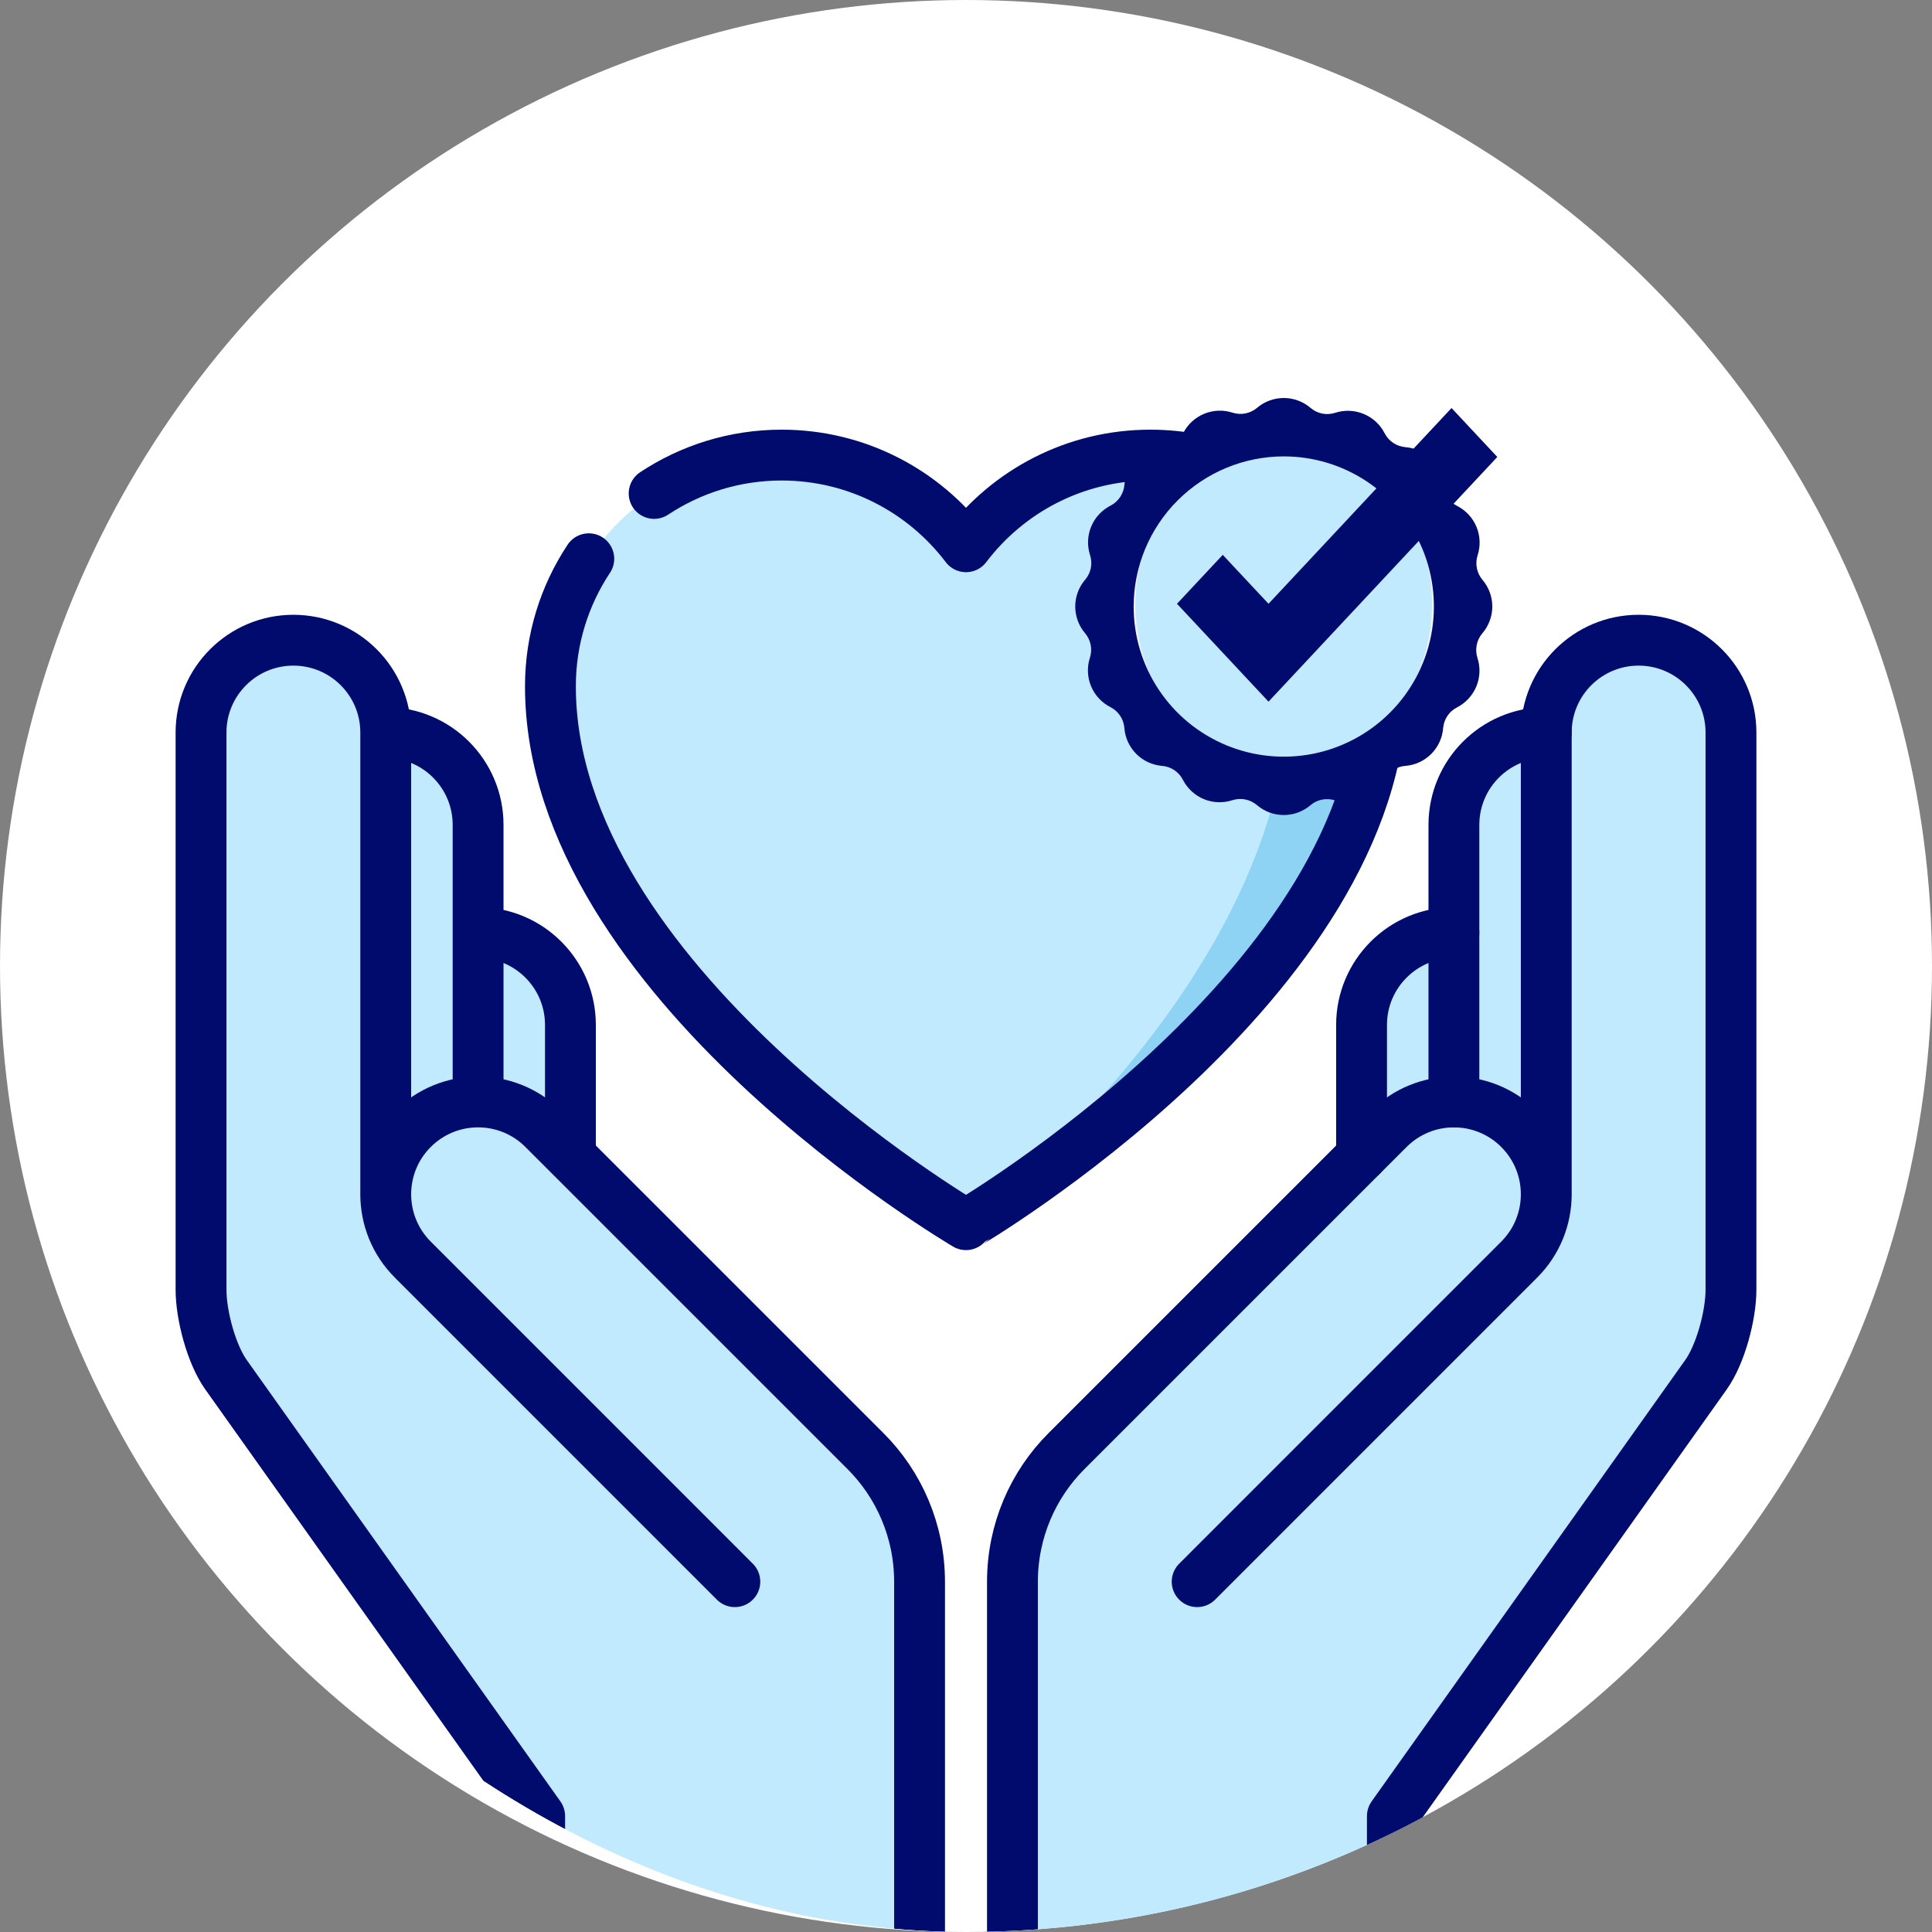
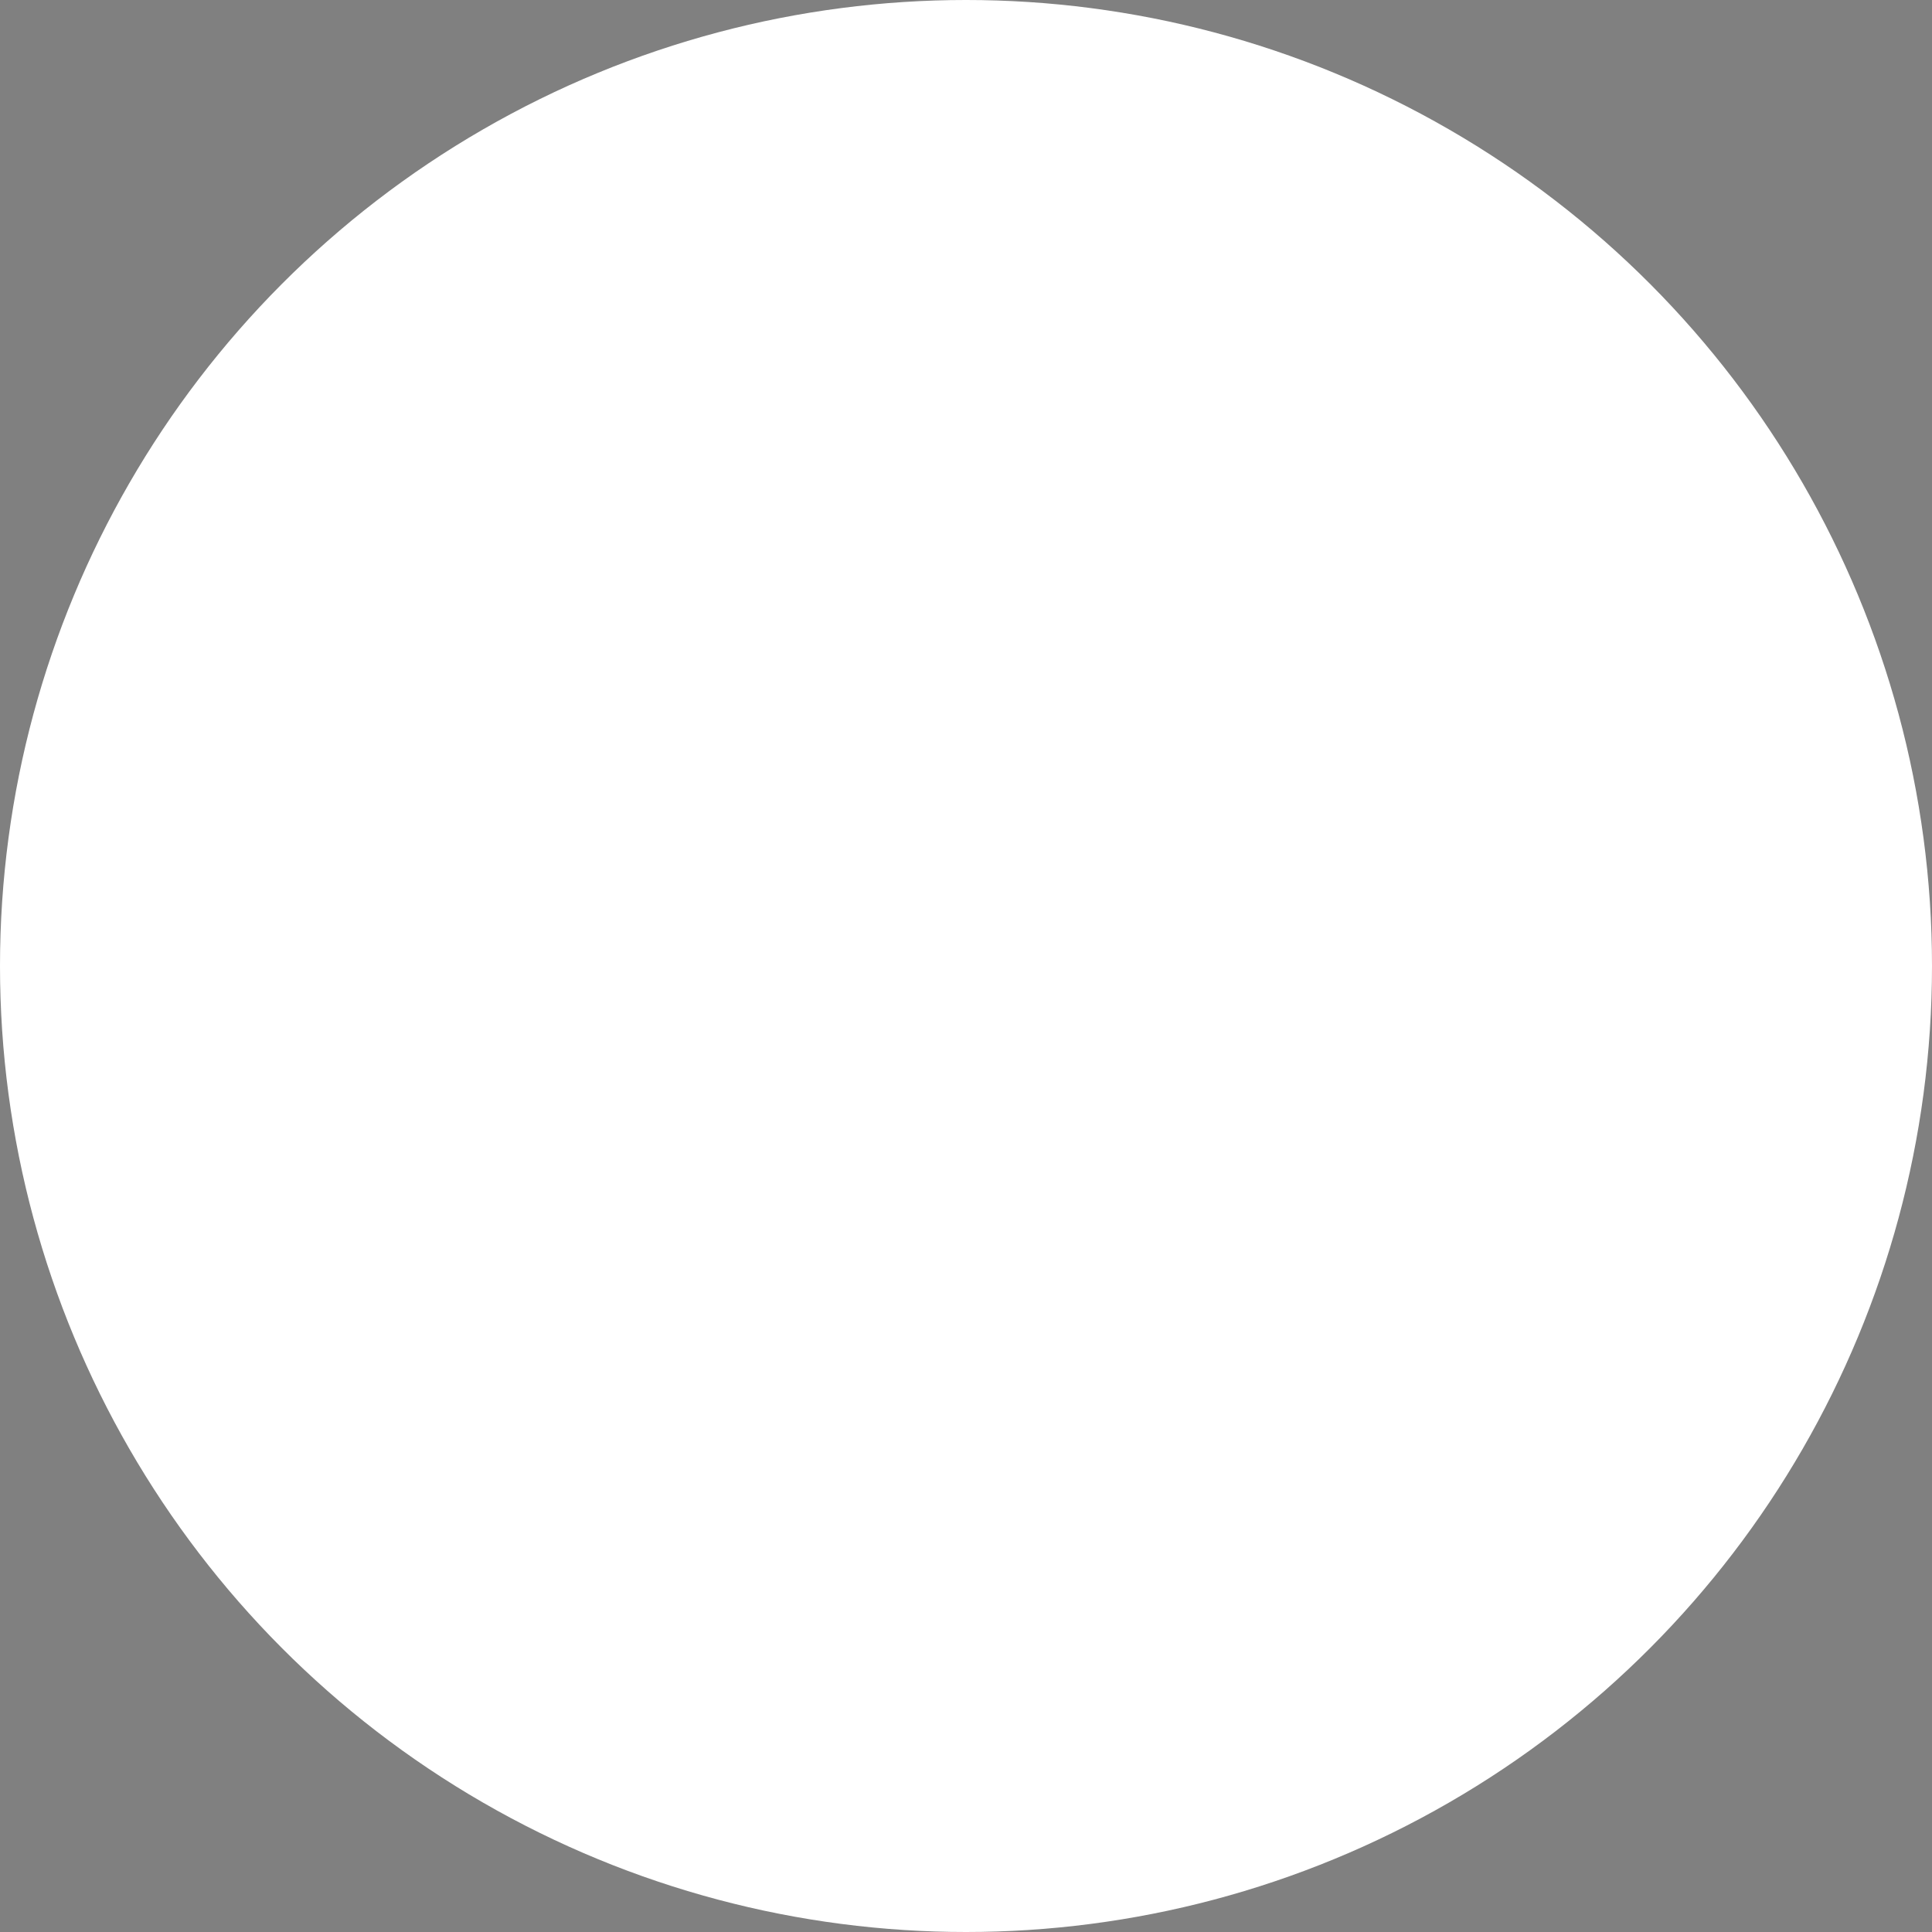
<svg xmlns="http://www.w3.org/2000/svg" fill="none" viewBox="0 0 76 76" height="76" width="76">
  <rect x="0" y="0" width="76" height="76" fill="#808080" stroke="none" />
  <circle fill="white" r="38" cy="38" cx="38" />
  <g clip-path="url(#clip0_240_714)">
    <mask height="76" width="76" y="3" x="0" maskUnits="userSpaceOnUse" style="mask-type:luminance" id="mask0_240_714">
-       <path fill="white" d="M0 41C0 20.013 17.013 3 38 3C58.987 3 76 20.013 76 41C76 61.987 58.987 79 38 79C17.013 79 0 61.987 0 41Z" />
-     </mask>
+       </mask>
    <g mask="url(#mask0_240_714)">
      <path fill="#C1EAFF" d="M57.193 36.688C59.2 36.688 60.826 38.314 60.826 40.32V54.852H53.56V40.32C53.56 38.314 55.187 36.688 57.193 36.688Z" />
      <path fill="#C1EAFF" d="M60.826 28.816C58.82 28.816 57.193 30.443 57.193 32.449V46.98H64.459V32.449C64.459 30.443 62.833 28.816 60.826 28.816Z" />
      <path fill="#C1EAFF" d="M64.459 25.184C63.913 25.184 63.395 25.305 62.93 25.521L61.337 55.907L54.772 71.441L67.109 54.078C67.688 53.264 68.092 51.733 68.092 50.734V28.816C68.092 26.81 66.466 25.184 64.459 25.184Z" />
      <path fill="#C1EAFF" d="M64.459 28.816V52.551C64.459 53.55 64.144 55.06 63.759 55.907L54.772 71.441V78.102H39.827V74.469L43.752 60.716L60.826 46.98V28.816C60.826 27.356 61.687 26.098 62.929 25.521C63.833 26.098 64.459 27.357 64.459 28.816Z" />
      <path fill="#C1EAFF" d="M54.625 44.412C56.043 42.992 58.344 42.992 59.762 44.412C60.472 45.12 60.827 46.05 60.827 46.98C60.827 47.91 60.472 48.84 59.762 49.548L47.093 62.219V67.203C47.093 71.199 43.823 74.469 39.827 74.469V62.228C39.827 60.221 40.636 58.401 41.95 57.086L54.625 44.412Z" />
      <path fill="#C1EAFF" d="M18.807 36.688C16.8 36.688 15.174 38.314 15.174 40.32V54.852H22.439V40.32C22.439 38.314 20.813 36.688 18.807 36.688Z" />
-       <path stroke-linejoin="round" stroke-linecap="round" stroke-miterlimit="10" stroke-width="2" stroke="#000B6E" d="M22.439 45.475V40.319C22.439 38.313 20.813 36.686 18.807 36.686" />
      <path stroke-linejoin="round" stroke-linecap="round" stroke-miterlimit="10" stroke-width="2" stroke="#000B6E" d="M53.56 45.475V40.319C53.56 38.313 55.187 36.686 57.193 36.686" />
      <path fill="#C1EAFF" d="M15.174 28.816C13.167 28.816 11.541 30.443 11.541 32.449V46.98H18.807V32.449C18.807 30.443 17.18 28.816 15.174 28.816Z" />
      <path stroke-linejoin="round" stroke-linecap="round" stroke-miterlimit="10" stroke-width="2" stroke="#000B6E" d="M18.807 43.355V32.449C18.807 30.443 17.18 28.816 15.174 28.816" />
      <path fill="#C1EAFF" d="M36.173 74.469V78.102H32.54L25.274 63.538L36.173 74.469Z" />
      <path fill="#C1EAFF" d="M34.05 57.086L21.375 44.412C20.604 43.639 19.571 43.288 18.561 43.356L32.54 73.489C33.61 74.112 34.852 74.469 36.173 74.469V62.228C36.173 60.221 35.364 58.401 34.05 57.086Z" />
      <path fill="#C1EAFF" d="M31.643 61.33L15.174 46.98V28.816C15.174 26.81 13.547 25.184 11.541 25.184C9.534 25.184 7.908 26.81 7.908 28.816V50.734C7.908 51.733 8.312 53.264 8.891 54.078L21.229 71.441V78.102H32.54V73.489L31.643 61.33Z" />
      <path fill="#C1EAFF" d="M32.541 62.225V73.486C30.373 72.226 28.908 69.875 28.908 67.2V62.216L16.238 49.546C15.529 48.837 15.174 47.907 15.174 46.977C15.174 46.047 15.529 45.117 16.238 44.409C16.884 43.762 17.714 43.41 18.561 43.353C19.259 43.41 19.946 43.762 20.48 44.409L30.787 57.083C31.873 58.398 32.541 60.218 32.541 62.225Z" />
      <path stroke-linejoin="round" stroke-linecap="round" stroke-miterlimit="10" stroke-width="2" stroke="#000B6E" d="M15.174 47.041V28.816C15.174 26.81 13.547 25.184 11.541 25.184C9.535 25.184 7.908 26.81 7.908 28.816V50.734C7.908 51.733 8.312 53.264 8.891 54.078L21.229 71.441V78.102H36.173V62.228C36.173 60.221 35.364 58.401 34.05 57.086L21.375 44.412C19.957 42.993 17.657 42.993 16.238 44.412C14.819 45.83 14.819 48.13 16.238 49.549L28.907 62.219" />
      <path stroke-linejoin="round" stroke-linecap="round" stroke-miterlimit="10" stroke-width="2" stroke="#000B6E" d="M57.193 43.348V32.449C57.193 30.443 58.82 28.817 60.826 28.817" />
      <path stroke-linejoin="round" stroke-linecap="round" stroke-miterlimit="10" stroke-width="2" stroke="#000B6E" d="M60.826 47.041V28.816C60.826 26.81 62.453 25.184 64.459 25.184C66.466 25.184 68.092 26.81 68.092 28.816V50.734C68.092 51.733 67.688 53.264 67.109 54.078L54.772 71.441V78.102H39.827V62.228C39.827 60.221 40.636 58.401 41.95 57.086L54.625 44.412C56.043 42.993 58.343 42.993 59.762 44.412C61.181 45.83 61.181 48.13 59.762 49.549L47.093 62.219" />
      <path fill="#8ED2F4" d="M45.252 17.902C44.946 17.902 44.644 17.918 44.347 17.948L38 48.176C38.001 48.175 54.348 38.592 54.348 26.997C54.348 21.974 50.275 17.902 45.252 17.902Z" />
      <path fill="#C1EAFF" d="M50.715 26.997C50.715 22.281 47.922 18.404 44.347 17.948C41.758 18.203 39.49 19.544 38 21.508C36.339 19.318 33.709 17.902 30.748 17.902C25.725 17.902 21.652 21.974 21.652 26.997C21.652 38.592 37.999 48.175 38 48.176C38.001 48.175 50.715 38.592 50.715 26.997Z" />
-       <path stroke-linejoin="round" stroke-linecap="round" stroke-miterlimit="10" stroke-width="2" stroke="#000B6E" d="M23.162 21.98C22.209 23.418 21.652 25.142 21.652 26.997C21.652 38.592 37.999 48.175 38 48.176C38.001 48.175 54.348 38.592 54.348 26.997C54.348 21.974 50.275 17.902 45.252 17.902C42.291 17.902 39.661 19.318 38 21.508C36.339 19.318 33.709 17.902 30.748 17.902C28.894 17.902 27.17 18.459 25.732 19.411" />
    </g>
-     <path fill="#000B6E" d="M58.703 23.859C58.703 23.475 58.567 23.103 58.318 22.811C58.206 22.679 58.13 22.521 58.096 22.352C58.062 22.182 58.073 22.007 58.126 21.843C58.244 21.477 58.228 21.08 58.081 20.725C57.933 20.369 57.664 20.078 57.321 19.903C57.166 19.824 57.034 19.707 56.937 19.562C56.841 19.418 56.783 19.251 56.77 19.078C56.74 18.694 56.574 18.333 56.302 18.06C56.031 17.788 55.67 17.621 55.287 17.59C55.115 17.576 54.949 17.518 54.805 17.422C54.661 17.326 54.545 17.195 54.467 17.041C54.291 16.698 53.999 16.43 53.643 16.283C53.288 16.136 52.891 16.12 52.525 16.238C52.36 16.292 52.183 16.303 52.013 16.269C51.842 16.235 51.684 16.157 51.552 16.044C51.259 15.794 50.887 15.657 50.502 15.656C50.118 15.656 49.745 15.792 49.452 16.041C49.32 16.153 49.162 16.229 48.993 16.263C48.824 16.297 48.648 16.286 48.484 16.233C48.118 16.114 47.721 16.131 47.366 16.278C47.01 16.426 46.719 16.695 46.544 17.038C46.465 17.193 46.348 17.325 46.203 17.421C46.059 17.518 45.892 17.576 45.719 17.589C45.335 17.619 44.974 17.785 44.702 18.056C44.429 18.328 44.262 18.688 44.231 19.072C44.217 19.244 44.159 19.41 44.063 19.553C43.967 19.697 43.836 19.814 43.682 19.892C43.34 20.068 43.071 20.359 42.924 20.715C42.777 21.071 42.761 21.467 42.879 21.834C42.933 21.999 42.944 22.175 42.91 22.346C42.876 22.516 42.798 22.675 42.685 22.807C42.435 23.099 42.298 23.471 42.297 23.856C42.297 24.241 42.433 24.613 42.682 24.907C42.794 25.038 42.87 25.196 42.904 25.366C42.938 25.535 42.927 25.71 42.874 25.874C42.756 26.241 42.772 26.637 42.919 26.993C43.067 27.348 43.336 27.64 43.679 27.815C43.834 27.893 43.966 28.01 44.063 28.155C44.159 28.299 44.217 28.466 44.23 28.64C44.26 29.024 44.426 29.384 44.697 29.657C44.969 29.93 45.329 30.096 45.713 30.128C45.885 30.141 46.051 30.199 46.194 30.295C46.338 30.391 46.455 30.523 46.533 30.677C46.709 31.019 47.001 31.288 47.356 31.435C47.712 31.582 48.108 31.598 48.475 31.479C48.64 31.425 48.816 31.415 48.987 31.449C49.157 31.483 49.316 31.56 49.448 31.673C49.74 31.923 50.112 32.06 50.497 32.061C50.882 32.062 51.254 31.925 51.548 31.677C51.679 31.564 51.837 31.488 52.007 31.454C52.176 31.421 52.351 31.431 52.516 31.485C52.882 31.603 53.278 31.587 53.634 31.439C53.989 31.292 54.281 31.022 54.456 30.679C54.534 30.524 54.652 30.392 54.796 30.296C54.941 30.199 55.108 30.142 55.281 30.128C55.665 30.099 56.025 29.933 56.298 29.661C56.571 29.389 56.738 29.029 56.769 28.645C56.783 28.473 56.84 28.307 56.936 28.164C57.032 28.02 57.164 27.903 57.318 27.825C57.66 27.649 57.929 27.358 58.076 27.002C58.223 26.646 58.239 26.25 58.12 25.884C58.066 25.718 58.056 25.542 58.09 25.372C58.124 25.201 58.201 25.042 58.314 24.91C58.565 24.617 58.703 24.245 58.703 23.859Z" />
    <path fill="#F2F2F2" d="M50.5 30.094C53.943 30.094 56.734 27.302 56.734 23.859C56.734 20.416 53.943 17.625 50.5 17.625C47.057 17.625 44.266 20.416 44.266 23.859C44.266 27.302 47.057 30.094 50.5 30.094Z" />
    <path fill="#C1EAFF" d="M50.5 30.167C53.721 30.167 56.333 27.294 56.333 23.751C56.333 20.207 53.721 17.334 50.5 17.334C47.278 17.334 44.666 20.207 44.666 23.751C44.666 27.294 47.278 30.167 50.5 30.167Z" />
    <path fill="#000B6E" d="M46.3 23.751L49.9 27.601L58.9 17.976L57.1 16.051L49.9 23.751L48.1 21.826L46.3 23.751Z" />
    <path fill="#000B6E" d="M50.5 30.422C51.798 30.422 53.067 30.037 54.146 29.316C55.225 28.595 56.066 27.57 56.563 26.371C57.06 25.172 57.19 23.852 56.936 22.579C56.683 21.306 56.058 20.137 55.14 19.219C54.223 18.301 53.053 17.676 51.78 17.423C50.507 17.17 49.188 17.3 47.989 17.796C46.789 18.293 45.765 19.134 45.044 20.213C44.322 21.293 43.938 22.561 43.938 23.859C43.94 25.599 44.632 27.267 45.862 28.498C47.092 29.728 48.76 30.42 50.5 30.422ZM50.5 17.953C51.668 17.953 52.81 18.299 53.781 18.948C54.753 19.598 55.51 20.52 55.957 21.599C56.404 22.678 56.521 23.866 56.293 25.012C56.065 26.157 55.502 27.21 54.676 28.036C53.85 28.862 52.798 29.424 51.652 29.652C50.507 29.88 49.319 29.763 48.24 29.316C47.16 28.869 46.238 28.112 45.589 27.141C44.94 26.169 44.594 25.027 44.594 23.859C44.596 22.294 45.218 20.792 46.326 19.685C47.433 18.578 48.934 17.955 50.5 17.953Z" />
  </g>
  <defs>
    <clipPath id="clip0_240_714">
-       <rect fill="white" rx="38" height="76" width="76" />
-     </clipPath>
+       </clipPath>
  </defs>
</svg>